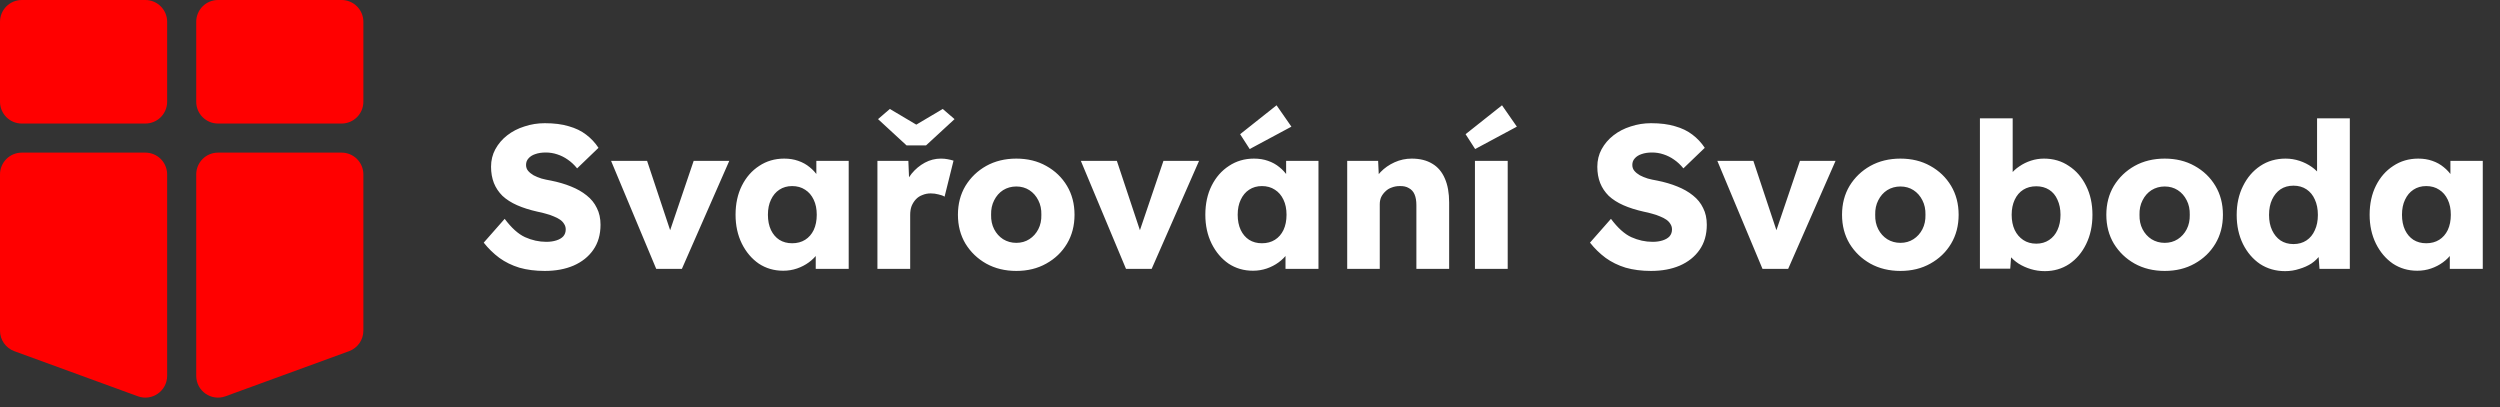
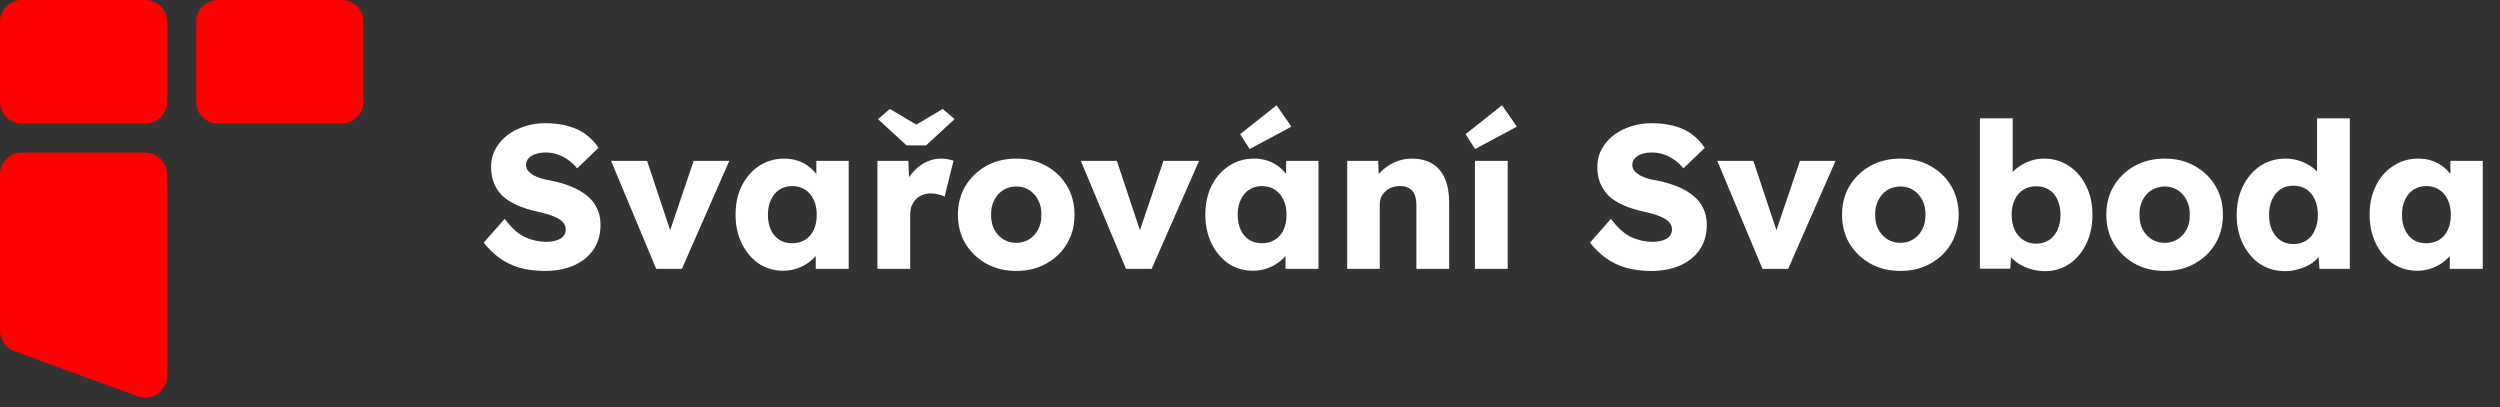
<svg xmlns="http://www.w3.org/2000/svg" width="344" height="56" viewBox="0 0 344 56" fill="none">
  <rect x="0" y="0" width="344" height="56" fill="#333333" stroke="none" />
  <path d="M74.96 37.28C73.672 37.28 72.505 37.131 71.46 36.832C70.433 36.515 69.519 36.067 68.716 35.488C67.913 34.891 67.195 34.191 66.56 33.388L69.444 30.112C70.377 31.363 71.311 32.203 72.244 32.632C73.196 33.061 74.176 33.276 75.184 33.276C75.688 33.276 76.145 33.211 76.556 33.08C76.967 32.949 77.284 32.763 77.508 32.52C77.732 32.259 77.844 31.941 77.844 31.568C77.844 31.288 77.769 31.036 77.62 30.812C77.489 30.588 77.303 30.392 77.06 30.224C76.817 30.056 76.528 29.907 76.192 29.776C75.856 29.627 75.501 29.505 75.128 29.412C74.755 29.3 74.372 29.207 73.98 29.132C72.897 28.889 71.955 28.591 71.152 28.236C70.349 27.881 69.677 27.452 69.136 26.948C68.613 26.425 68.221 25.837 67.96 25.184C67.699 24.512 67.568 23.765 67.568 22.944C67.568 22.067 67.764 21.264 68.156 20.536C68.567 19.789 69.108 19.155 69.78 18.632C70.471 18.091 71.264 17.68 72.16 17.4C73.056 17.101 73.989 16.952 74.96 16.952C76.248 16.952 77.349 17.092 78.264 17.372C79.197 17.633 79.991 18.016 80.644 18.52C81.316 19.024 81.885 19.631 82.352 20.34L79.412 23.168C79.02 22.683 78.591 22.281 78.124 21.964C77.676 21.647 77.191 21.404 76.668 21.236C76.164 21.068 75.641 20.984 75.1 20.984C74.54 20.984 74.055 21.059 73.644 21.208C73.252 21.339 72.944 21.535 72.72 21.796C72.496 22.039 72.384 22.337 72.384 22.692C72.384 23.009 72.477 23.28 72.664 23.504C72.851 23.728 73.103 23.933 73.42 24.12C73.737 24.288 74.101 24.437 74.512 24.568C74.923 24.68 75.352 24.773 75.8 24.848C76.827 25.053 77.751 25.324 78.572 25.66C79.412 25.996 80.131 26.407 80.728 26.892C81.344 27.377 81.811 27.956 82.128 28.628C82.464 29.281 82.632 30.047 82.632 30.924C82.632 32.287 82.296 33.444 81.624 34.396C80.971 35.329 80.065 36.048 78.908 36.552C77.769 37.037 76.453 37.28 74.96 37.28ZM90.298 37L84.082 22.132H89.038L92.734 33.248L91.642 33.36L95.45 22.132H100.35L93.826 37H90.298ZM107.765 37.252C106.514 37.252 105.394 36.925 104.405 36.272C103.434 35.6 102.66 34.685 102.081 33.528C101.502 32.352 101.213 31.027 101.213 29.552C101.213 28.04 101.502 26.705 102.081 25.548C102.66 24.391 103.453 23.485 104.461 22.832C105.469 22.16 106.617 21.824 107.905 21.824C108.614 21.824 109.258 21.927 109.837 22.132C110.434 22.337 110.957 22.627 111.405 23C111.853 23.355 112.236 23.775 112.553 24.26C112.87 24.727 113.104 25.231 113.253 25.772L112.329 25.66V22.132H116.781V37H112.245V33.416L113.253 33.388C113.104 33.911 112.861 34.405 112.525 34.872C112.189 35.339 111.778 35.749 111.293 36.104C110.808 36.459 110.266 36.739 109.669 36.944C109.072 37.149 108.437 37.252 107.765 37.252ZM108.997 33.472C109.688 33.472 110.285 33.313 110.789 32.996C111.293 32.679 111.685 32.231 111.965 31.652C112.245 31.055 112.385 30.355 112.385 29.552C112.385 28.749 112.245 28.059 111.965 27.48C111.685 26.883 111.293 26.425 110.789 26.108C110.285 25.772 109.688 25.604 108.997 25.604C108.325 25.604 107.737 25.772 107.233 26.108C106.748 26.425 106.365 26.883 106.085 27.48C105.805 28.059 105.665 28.749 105.665 29.552C105.665 30.355 105.805 31.055 106.085 31.652C106.365 32.231 106.748 32.679 107.233 32.996C107.737 33.313 108.325 33.472 108.997 33.472ZM120.734 37V22.132H124.99L125.186 26.976L124.346 26.052C124.57 25.249 124.934 24.531 125.438 23.896C125.961 23.261 126.567 22.757 127.258 22.384C127.949 22.011 128.686 21.824 129.47 21.824C129.806 21.824 130.114 21.852 130.394 21.908C130.693 21.964 130.963 22.029 131.206 22.104L129.974 27.06C129.769 26.929 129.489 26.827 129.134 26.752C128.798 26.659 128.443 26.612 128.07 26.612C127.659 26.612 127.277 26.687 126.922 26.836C126.567 26.967 126.269 27.163 126.026 27.424C125.783 27.685 125.587 27.993 125.438 28.348C125.307 28.703 125.242 29.104 125.242 29.552V37H120.734ZM124.738 20.004L120.818 16.392L122.442 14.992L126.502 17.4H125.662L129.722 14.992L131.346 16.392L127.426 20.004H124.738ZM139.847 37.28C138.298 37.28 136.917 36.944 135.703 36.272C134.509 35.6 133.557 34.685 132.847 33.528C132.157 32.371 131.811 31.045 131.811 29.552C131.811 28.059 132.157 26.733 132.847 25.576C133.557 24.419 134.509 23.504 135.703 22.832C136.917 22.16 138.298 21.824 139.847 21.824C141.397 21.824 142.769 22.16 143.963 22.832C145.177 23.504 146.129 24.419 146.819 25.576C147.51 26.733 147.855 28.059 147.855 29.552C147.855 31.045 147.51 32.371 146.819 33.528C146.129 34.685 145.177 35.6 143.963 36.272C142.769 36.944 141.397 37.28 139.847 37.28ZM139.847 33.416C140.519 33.416 141.117 33.248 141.639 32.912C142.162 32.576 142.573 32.119 142.871 31.54C143.17 30.961 143.31 30.299 143.291 29.552C143.31 28.805 143.17 28.143 142.871 27.564C142.573 26.967 142.162 26.5 141.639 26.164C141.117 25.828 140.519 25.66 139.847 25.66C139.175 25.66 138.569 25.828 138.027 26.164C137.505 26.5 137.094 26.967 136.795 27.564C136.497 28.143 136.357 28.805 136.375 29.552C136.357 30.299 136.497 30.961 136.795 31.54C137.094 32.119 137.505 32.576 138.027 32.912C138.569 33.248 139.175 33.416 139.847 33.416ZM154.939 37L148.723 22.132H153.679L157.375 33.248L156.283 33.36L160.091 22.132H164.991L158.467 37H154.939ZM172.406 37.252C171.155 37.252 170.035 36.925 169.046 36.272C168.075 35.6 167.3 34.685 166.722 33.528C166.143 32.352 165.854 31.027 165.854 29.552C165.854 28.04 166.143 26.705 166.722 25.548C167.3 24.391 168.094 23.485 169.102 22.832C170.11 22.16 171.258 21.824 172.546 21.824C173.255 21.824 173.899 21.927 174.478 22.132C175.075 22.337 175.598 22.627 176.046 23C176.494 23.355 176.876 23.775 177.194 24.26C177.511 24.727 177.744 25.231 177.894 25.772L176.97 25.66V22.132H181.422V37H176.886V33.416L177.894 33.388C177.744 33.911 177.502 34.405 177.166 34.872C176.83 35.339 176.419 35.749 175.934 36.104C175.448 36.459 174.907 36.739 174.31 36.944C173.712 37.149 173.078 37.252 172.406 37.252ZM173.638 33.472C174.328 33.472 174.926 33.313 175.43 32.996C175.934 32.679 176.326 32.231 176.606 31.652C176.886 31.055 177.026 30.355 177.026 29.552C177.026 28.749 176.886 28.059 176.606 27.48C176.326 26.883 175.934 26.425 175.43 26.108C174.926 25.772 174.328 25.604 173.638 25.604C172.966 25.604 172.378 25.772 171.874 26.108C171.388 26.425 171.006 26.883 170.726 27.48C170.446 28.059 170.306 28.749 170.306 29.552C170.306 30.355 170.446 31.055 170.726 31.652C171.006 32.231 171.388 32.679 171.874 32.996C172.378 33.313 172.966 33.472 173.638 33.472ZM171.958 20.508L170.642 18.464L175.654 14.488L177.698 17.428L171.958 20.508ZM185.375 37V22.132H189.631L189.771 25.156L188.875 25.492C189.08 24.82 189.444 24.213 189.967 23.672C190.508 23.112 191.152 22.664 191.899 22.328C192.645 21.992 193.429 21.824 194.251 21.824C195.371 21.824 196.313 22.057 197.079 22.524C197.844 22.972 198.423 23.653 198.815 24.568C199.207 25.464 199.403 26.565 199.403 27.872V37H194.895V28.236C194.895 27.639 194.811 27.144 194.643 26.752C194.475 26.36 194.213 26.071 193.859 25.884C193.523 25.679 193.103 25.585 192.599 25.604C192.207 25.604 191.843 25.669 191.507 25.8C191.171 25.912 190.881 26.089 190.639 26.332C190.396 26.556 190.2 26.817 190.051 27.116C189.92 27.415 189.855 27.741 189.855 28.096V37H187.643C187.12 37 186.672 37 186.299 37C185.925 37 185.617 37 185.375 37ZM202.952 37V22.132H207.46V37H202.952ZM202.98 20.508L201.664 18.464L206.676 14.488L208.72 17.428L202.98 20.508ZM227.183 37.28C225.895 37.28 224.728 37.131 223.683 36.832C222.656 36.515 221.741 36.067 220.939 35.488C220.136 34.891 219.417 34.191 218.783 33.388L221.667 30.112C222.6 31.363 223.533 32.203 224.467 32.632C225.419 33.061 226.399 33.276 227.407 33.276C227.911 33.276 228.368 33.211 228.779 33.08C229.189 32.949 229.507 32.763 229.731 32.52C229.955 32.259 230.067 31.941 230.067 31.568C230.067 31.288 229.992 31.036 229.843 30.812C229.712 30.588 229.525 30.392 229.283 30.224C229.04 30.056 228.751 29.907 228.415 29.776C228.079 29.627 227.724 29.505 227.351 29.412C226.977 29.3 226.595 29.207 226.203 29.132C225.12 28.889 224.177 28.591 223.375 28.236C222.572 27.881 221.9 27.452 221.359 26.948C220.836 26.425 220.444 25.837 220.183 25.184C219.921 24.512 219.791 23.765 219.791 22.944C219.791 22.067 219.987 21.264 220.379 20.536C220.789 19.789 221.331 19.155 222.003 18.632C222.693 18.091 223.487 17.68 224.383 17.4C225.279 17.101 226.212 16.952 227.183 16.952C228.471 16.952 229.572 17.092 230.487 17.372C231.42 17.633 232.213 18.016 232.867 18.52C233.539 19.024 234.108 19.631 234.575 20.34L231.635 23.168C231.243 22.683 230.813 22.281 230.347 21.964C229.899 21.647 229.413 21.404 228.891 21.236C228.387 21.068 227.864 20.984 227.323 20.984C226.763 20.984 226.277 21.059 225.867 21.208C225.475 21.339 225.167 21.535 224.943 21.796C224.719 22.039 224.607 22.337 224.607 22.692C224.607 23.009 224.7 23.28 224.887 23.504C225.073 23.728 225.325 23.933 225.643 24.12C225.96 24.288 226.324 24.437 226.735 24.568C227.145 24.68 227.575 24.773 228.023 24.848C229.049 25.053 229.973 25.324 230.795 25.66C231.635 25.996 232.353 26.407 232.951 26.892C233.567 27.377 234.033 27.956 234.351 28.628C234.687 29.281 234.855 30.047 234.855 30.924C234.855 32.287 234.519 33.444 233.847 34.396C233.193 35.329 232.288 36.048 231.131 36.552C229.992 37.037 228.676 37.28 227.183 37.28ZM242.521 37L236.305 22.132H241.261L244.957 33.248L243.865 33.36L247.673 22.132H252.573L246.049 37H242.521ZM261.5 37.28C259.95 37.28 258.569 36.944 257.356 36.272C256.161 35.6 255.209 34.685 254.5 33.528C253.809 32.371 253.464 31.045 253.464 29.552C253.464 28.059 253.809 26.733 254.5 25.576C255.209 24.419 256.161 23.504 257.356 22.832C258.569 22.16 259.95 21.824 261.5 21.824C263.049 21.824 264.421 22.16 265.616 22.832C266.829 23.504 267.781 24.419 268.472 25.576C269.162 26.733 269.508 28.059 269.508 29.552C269.508 31.045 269.162 32.371 268.472 33.528C267.781 34.685 266.829 35.6 265.616 36.272C264.421 36.944 263.049 37.28 261.5 37.28ZM261.5 33.416C262.172 33.416 262.769 33.248 263.292 32.912C263.814 32.576 264.225 32.119 264.524 31.54C264.822 30.961 264.962 30.299 264.944 29.552C264.962 28.805 264.822 28.143 264.524 27.564C264.225 26.967 263.814 26.5 263.292 26.164C262.769 25.828 262.172 25.66 261.5 25.66C260.828 25.66 260.221 25.828 259.68 26.164C259.157 26.5 258.746 26.967 258.448 27.564C258.149 28.143 258.009 28.805 258.028 29.552C258.009 30.299 258.149 30.961 258.448 31.54C258.746 32.119 259.157 32.576 259.68 32.912C260.221 33.248 260.828 33.416 261.5 33.416ZM281.369 37.308C280.697 37.308 280.053 37.215 279.437 37.028C278.821 36.841 278.261 36.589 277.757 36.272C277.272 35.955 276.861 35.591 276.525 35.18C276.208 34.751 275.993 34.312 275.881 33.864L276.861 33.528L276.609 36.972H272.437V16.28H276.945V25.688L276.021 25.352C276.133 24.867 276.348 24.419 276.665 24.008C276.983 23.579 277.384 23.205 277.869 22.888C278.355 22.552 278.887 22.291 279.465 22.104C280.044 21.917 280.641 21.824 281.257 21.824C282.545 21.824 283.684 22.16 284.673 22.832C285.681 23.485 286.475 24.4 287.053 25.576C287.632 26.733 287.921 28.059 287.921 29.552C287.921 31.064 287.632 32.408 287.053 33.584C286.493 34.741 285.719 35.656 284.729 36.328C283.74 36.981 282.62 37.308 281.369 37.308ZM280.193 33.528C280.865 33.528 281.453 33.36 281.957 33.024C282.461 32.688 282.844 32.231 283.105 31.652C283.385 31.055 283.525 30.355 283.525 29.552C283.525 28.768 283.385 28.077 283.105 27.48C282.844 26.883 282.461 26.425 281.957 26.108C281.453 25.791 280.865 25.632 280.193 25.632C279.503 25.632 278.905 25.791 278.401 26.108C277.897 26.425 277.505 26.883 277.225 27.48C276.945 28.077 276.805 28.768 276.805 29.552C276.805 30.355 276.945 31.055 277.225 31.652C277.505 32.231 277.897 32.688 278.401 33.024C278.905 33.36 279.503 33.528 280.193 33.528ZM297.867 37.28C296.318 37.28 294.936 36.944 293.723 36.272C292.528 35.6 291.576 34.685 290.867 33.528C290.176 32.371 289.831 31.045 289.831 29.552C289.831 28.059 290.176 26.733 290.867 25.576C291.576 24.419 292.528 23.504 293.723 22.832C294.936 22.16 296.318 21.824 297.867 21.824C299.416 21.824 300.788 22.16 301.983 22.832C303.196 23.504 304.148 24.419 304.839 25.576C305.53 26.733 305.875 28.059 305.875 29.552C305.875 31.045 305.53 32.371 304.839 33.528C304.148 34.685 303.196 35.6 301.983 36.272C300.788 36.944 299.416 37.28 297.867 37.28ZM297.867 33.416C298.539 33.416 299.136 33.248 299.659 32.912C300.182 32.576 300.592 32.119 300.891 31.54C301.19 30.961 301.33 30.299 301.311 29.552C301.33 28.805 301.19 28.143 300.891 27.564C300.592 26.967 300.182 26.5 299.659 26.164C299.136 25.828 298.539 25.66 297.867 25.66C297.195 25.66 296.588 25.828 296.047 26.164C295.524 26.5 295.114 26.967 294.815 27.564C294.516 28.143 294.376 28.805 294.395 29.552C294.376 30.299 294.516 30.961 294.815 31.54C295.114 32.119 295.524 32.576 296.047 32.912C296.588 33.248 297.195 33.416 297.867 33.416ZM314.432 37.308C313.144 37.308 311.996 36.981 310.988 36.328C309.999 35.656 309.215 34.741 308.636 33.584C308.058 32.408 307.768 31.073 307.768 29.58C307.768 28.087 308.058 26.761 308.636 25.604C309.215 24.428 310.008 23.504 311.016 22.832C312.024 22.16 313.182 21.824 314.488 21.824C315.16 21.824 315.804 21.927 316.42 22.132C317.036 22.337 317.596 22.617 318.1 22.972C318.604 23.327 319.015 23.737 319.332 24.204C319.65 24.652 319.836 25.119 319.892 25.604L318.828 25.856V16.28H323.336V37H319.164L318.912 33.612L319.808 33.752C319.752 34.219 319.566 34.667 319.248 35.096C318.95 35.525 318.558 35.908 318.072 36.244C317.587 36.561 317.027 36.813 316.392 37C315.776 37.205 315.123 37.308 314.432 37.308ZM315.58 33.584C316.271 33.584 316.868 33.416 317.372 33.08C317.876 32.744 318.259 32.277 318.52 31.68C318.8 31.083 318.94 30.383 318.94 29.58C318.94 28.759 318.8 28.049 318.52 27.452C318.259 26.855 317.876 26.388 317.372 26.052C316.868 25.716 316.271 25.548 315.58 25.548C314.89 25.548 314.292 25.716 313.788 26.052C313.303 26.388 312.92 26.855 312.64 27.452C312.36 28.049 312.22 28.759 312.22 29.58C312.22 30.383 312.36 31.083 312.64 31.68C312.92 32.277 313.303 32.744 313.788 33.08C314.292 33.416 314.89 33.584 315.58 33.584ZM332.613 37.252C331.362 37.252 330.242 36.925 329.253 36.272C328.282 35.6 327.507 34.685 326.929 33.528C326.35 32.352 326.061 31.027 326.061 29.552C326.061 28.04 326.35 26.705 326.929 25.548C327.507 24.391 328.301 23.485 329.309 22.832C330.317 22.16 331.465 21.824 332.753 21.824C333.462 21.824 334.106 21.927 334.685 22.132C335.282 22.337 335.805 22.627 336.253 23C336.701 23.355 337.083 23.775 337.401 24.26C337.718 24.727 337.951 25.231 338.101 25.772L337.177 25.66V22.132H341.629V37H337.093V33.416L338.101 33.388C337.951 33.911 337.709 34.405 337.373 34.872C337.037 35.339 336.626 35.749 336.141 36.104C335.655 36.459 335.114 36.739 334.517 36.944C333.919 37.149 333.285 37.252 332.613 37.252ZM333.845 33.472C334.535 33.472 335.133 33.313 335.637 32.996C336.141 32.679 336.533 32.231 336.813 31.652C337.093 31.055 337.233 30.355 337.233 29.552C337.233 28.749 337.093 28.059 336.813 27.48C336.533 26.883 336.141 26.425 335.637 26.108C335.133 25.772 334.535 25.604 333.845 25.604C333.173 25.604 332.585 25.772 332.081 26.108C331.595 26.425 331.213 26.883 330.933 27.48C330.653 28.059 330.513 28.749 330.513 29.552C330.513 30.355 330.653 31.055 330.933 31.652C331.213 32.231 331.595 32.679 332.081 32.996C332.585 33.313 333.173 33.472 333.845 33.472Z" fill="white" />
  <path d="M23 51.711C23 53.794 20.928 55.243 18.971 54.529L1.971 48.322C0.787 47.889 1.29564e-06 46.764 1.21218e-06 45.504L-2.11991e-07 24C-3.21724e-07 22.343 1.343 21 3 21L20 21C21.657 21 23 22.343 23 24L23 51.711Z" fill="#FF0000" />
  <path d="M23 14C23 15.657 21.657 17 20 17L3 17C1.343 17 1.80531e-06 15.657 1.67944e-06 14L8.43782e-07 3C7.17913e-07 1.343 1.343 2.71405e-07 3 1.0472e-07L20 -1.60554e-06C21.657 -1.77222e-06 23 1.343 23 3L23 14Z" fill="#FF0000" />
-   <path d="M27 51.711C27 53.794 29.072 55.243 31.029 54.529L48.029 48.322C49.213 47.889 50 46.764 50 45.504L50 24C50 22.343 48.657 21 47 21L30 21C28.343 21 27 22.343 27 24L27 51.711Z" fill="#FF0000" />
  <path d="M27 14C27 15.657 28.343 17 30 17L47 17C48.657 17 50 15.657 50 14L50 3C50 1.343 48.657 2.71405e-07 47 1.0472e-07L30 -1.60554e-06C28.343 -1.77222e-06 27 1.343 27 3L27 14Z" fill="#FF0000" />
</svg>